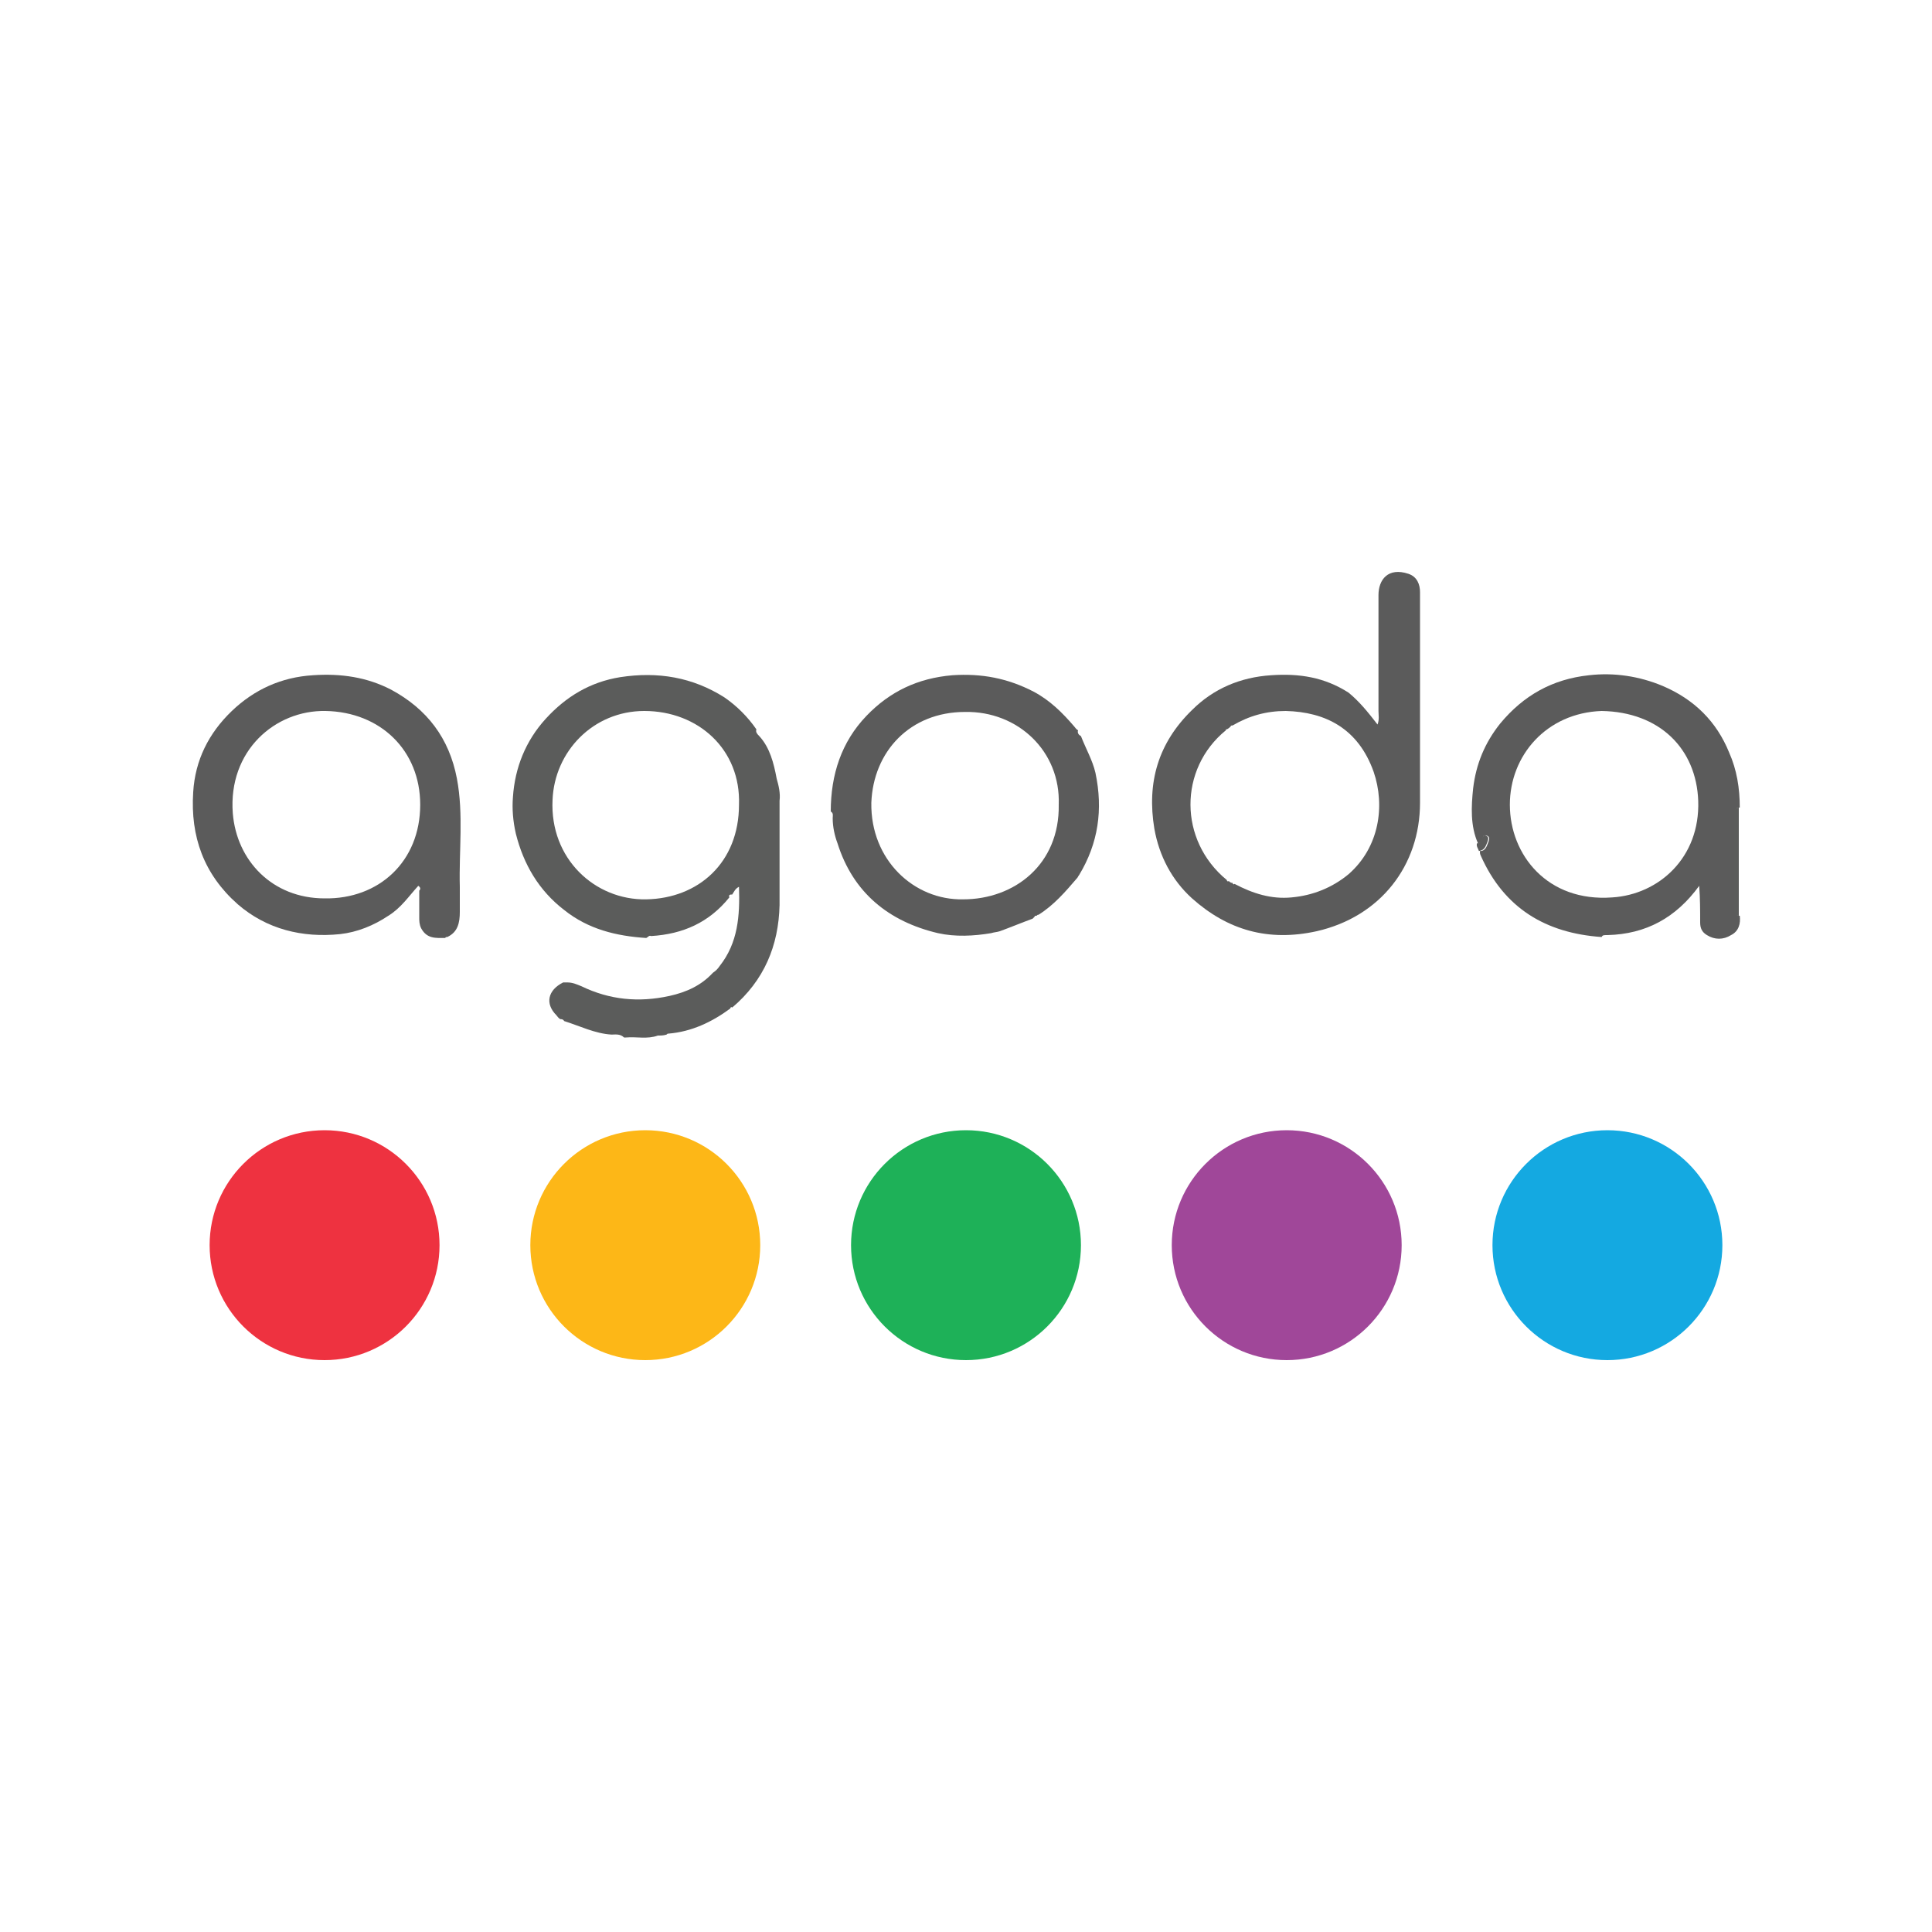
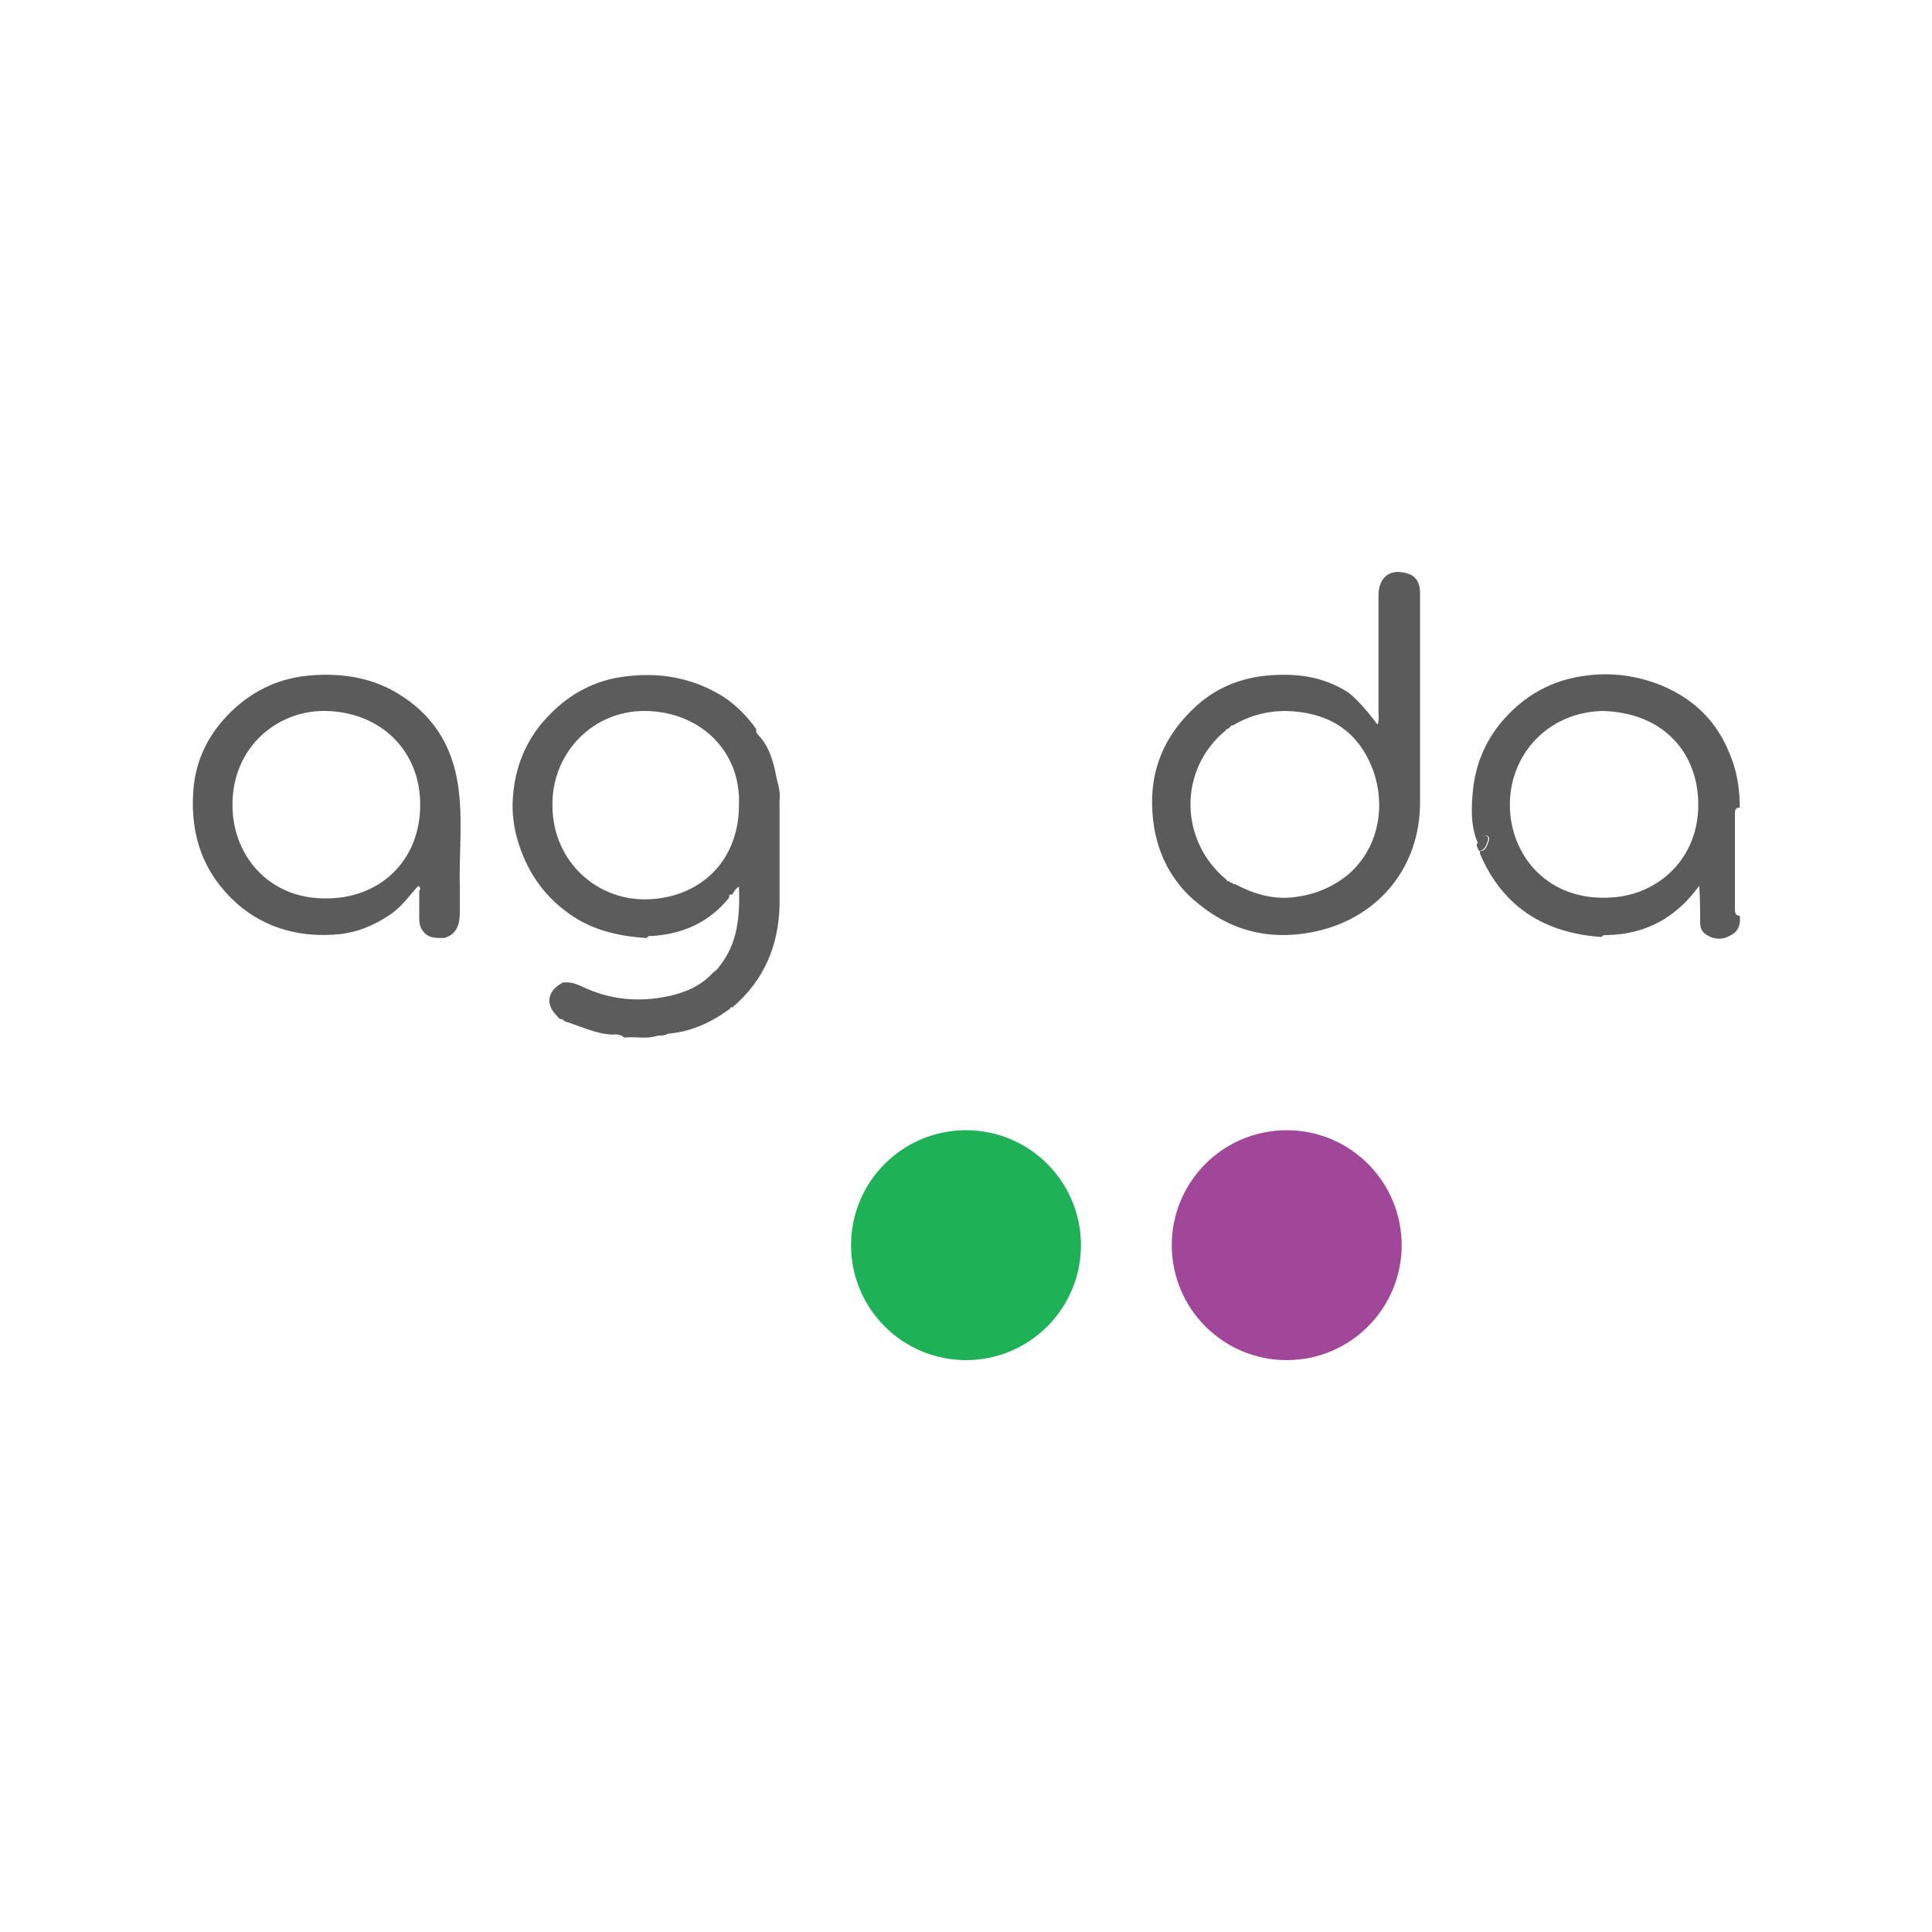
<svg xmlns="http://www.w3.org/2000/svg" version="1.1" id="svg4" x="0px" y="0px" viewBox="0 0 200 200" style="enable-background:new 0 0 200 200;" xml:space="preserve">
  <style type="text/css">
	.st0{fill:#5B5B5B;}
	.st1{fill:#5B5C5B;}
	.st2{fill:#EE3240;}
	.st3{fill:#FDB717;}
	.st4{fill:#1EB158;}
	.st5{fill:#A04799;}
	.st6{fill:#14A9E1;}
</style>
  <g>
    <path class="st0" d="M142.6,75c0.2-0.5,0.1-1,0.1-1.4c0-4,0-8,0-12c0-1.6,1-2.9,3.1-2.2c0.9,0.3,1.2,1.1,1.2,1.9c0,2.7,0,5.5,0,8.2   c0,4.5,0,9.1,0,13.6c0,6.5-4.1,11.8-10.7,13.3c-5,1.1-9.2-0.1-12.9-3.4c-2.1-1.9-3.4-4.4-3.9-7.2c-0.8-4.8,0.4-8.9,3.9-12.3   c2.2-2.2,5-3.4,8.2-3.6c2.9-0.2,5.5,0.2,8,1.8C140.7,72.6,141.6,73.7,142.6,75z M127.6,75.1c-0.1,0-0.2,0-0.2,0.1   c-0.1,0.1-0.2,0.2-0.4,0.3c-0.1,0-0.1,0-0.1,0.1c-4.9,4-4.9,11.4,0.1,15.5c0,0.1,0.1,0.2,0.2,0.1c0.1,0.1,0.2,0.2,0.4,0.2   c0,0.1,0.1,0.2,0.2,0.1c1.9,1,3.8,1.6,5.9,1.4c2.2-0.2,4.2-1,5.9-2.4c3.2-2.8,3.8-7.1,2.6-10.6c-1.6-4.5-5-6.2-9.1-6.3   C131.1,73.6,129.3,74.1,127.6,75.1z" />
    <path class="st0" d="M43.3,91.7c-1,1.1-1.8,2.3-3.1,3.1c-1.5,1-3.2,1.7-5,1.9c-3.9,0.4-7.6-0.5-10.6-3.1c-3.5-3.1-4.9-7-4.6-11.6   c0.2-3.3,1.6-6.1,4-8.4c2.3-2.2,5.1-3.5,8.4-3.7c2.9-0.2,5.6,0.2,8.1,1.5c3.7,2,6,5,6.8,9.2c0.7,3.7,0.2,7.5,0.3,11.2   c0,0.9,0,1.7,0,2.6c0,1.1-0.2,2.1-1.3,2.6c-0.1,0-0.2,0-0.2,0.1c-1,0-1.9,0.1-2.5-1c-0.2-0.4-0.2-0.8-0.2-1.1c0-0.9,0-1.9,0-2.8   C43.5,92.1,43.6,91.9,43.3,91.7z M43.5,83.3c0-5.6-4.1-9.6-9.8-9.7c-5.2-0.1-10.1,4.1-9.6,10.6c0.4,4.9,4.1,8.8,9.5,8.8   C39.2,93.1,43.5,89.2,43.5,83.3z" />
    <path class="st0" d="M165.8,97c-5.8-0.4-10.1-3-12.5-8.4c-0.1-0.2-0.1-0.3-0.1-0.5c0.6,0,0.7-0.5,0.9-1c0.1-0.3,0.1-0.5-0.2-0.6   c-0.3-0.1-0.4,0.1-0.4,0.3c-0.1,0.3-0.2,0.5-0.5,0.5c-0.8-1.8-0.7-3.8-0.5-5.7c0.3-2.5,1.2-4.7,2.8-6.7c2.4-2.9,5.4-4.6,9.2-5   c2.6-0.3,5.2,0.1,7.6,1.1c3.3,1.4,5.6,3.7,6.9,6.9c0.8,1.8,1.1,3.7,1.1,5.7c-0.4,0-0.5,0.2-0.5,0.6c0,3.3,0,6.6,0,10   c0,0.3,0.1,0.6,0.5,0.6c0.1,0.8-0.1,1.6-0.9,2c-0.8,0.5-1.7,0.5-2.5,0c-0.5-0.3-0.7-0.7-0.7-1.3c0-1.2,0-2.5-0.1-3.8   c-2.4,3.3-5.5,5-9.5,5.1C166,96.8,165.9,96.8,165.8,97z M165.8,73.6c-5.7,0.2-9.5,4.6-9.5,9.7c0,5.2,3.9,10.1,10.6,9.6   c4.8-0.3,9.1-4.1,8.9-10C175.6,77.5,171.8,73.7,165.8,73.6z" />
-     <path class="st0" d="M111.9,76.2c0.5,1.3,1.2,2.5,1.5,3.8c0.8,3.8,0.3,7.3-1.7,10.6c-0.1,0.1-0.1,0.2-0.2,0.3   c-1.2,1.4-2.4,2.8-4,3.8c-0.1,0-0.1,0-0.2,0.1c-0.1,0-0.2,0-0.2,0.1c-0.1,0.1-0.1,0.1-0.2,0.2c-1.1,0.4-2.3,0.9-3.4,1.3   c-0.3,0.1-0.6,0.1-0.9,0.2c-1.8,0.3-3.7,0.4-5.5,0c-5.1-1.2-8.8-4.2-10.4-9.3c-0.3-0.8-0.5-1.7-0.5-2.6c0-0.3,0.1-0.5-0.2-0.7   c0-3.8,1.1-7.2,3.7-9.9c2.4-2.5,5.3-3.9,8.9-4.2c3-0.2,5.7,0.3,8.4,1.7c1.7,0.9,3,2.2,4.2,3.6c0.1,0.1,0.2,0.3,0.4,0.4   C111.5,75.9,111.7,76.1,111.9,76.2z M109.6,83.3c0.2-5.5-4.2-9.7-9.7-9.6c-5.7,0-9.5,4.1-9.7,9.4c-0.1,5.9,4.4,10.1,9.5,10   C105,93.1,109.7,89.5,109.6,83.3z" />
-     <path class="st1" d="M180,94.8c-0.4,0-0.5-0.2-0.5-0.6c0-3.3,0-6.6,0-10c0-0.3,0.1-0.6,0.5-0.6C180,87.4,180,91.1,180,94.8z" />
    <path class="st1" d="M80.4,80.6c-0.3-1.6-0.7-3.2-1.8-4.4c-0.2-0.2-0.4-0.4-0.3-0.7c-0.9-1.3-2-2.4-3.3-3.3   c-3.3-2.1-6.9-2.7-10.8-2.1c-3.1,0.5-5.6,2-7.7,4.3c-2.1,2.3-3.2,5.1-3.4,8.1c-0.1,1.2,0,2.5,0.3,3.8c0.8,3.2,2.4,5.9,5,7.9   c2.5,2,5.4,2.7,8.5,2.9c0.2-0.1,0.3-0.3,0.5-0.2c3.3-0.2,6-1.4,8.1-4c-0.1-0.3,0.1-0.3,0.3-0.3c0.2-0.3,0.3-0.6,0.7-0.8   c0.1,3-0.1,5.8-2,8.2c-0.2,0.3-0.4,0.5-0.7,0.7c-1.2,1.3-2.7,2-4.5,2.4c-3.2,0.7-6.2,0.4-9.1-1c-0.5-0.2-0.9-0.4-1.5-0.4   c-0.1,0-0.2,0-0.4,0c-1.6,0.8-1.9,2.2-0.7,3.4c0.1,0.1,0.2,0.3,0.4,0.4c0.1,0,0.3,0,0.4,0.2c1.6,0.5,3.2,1.3,4.9,1.4   c0.4,0,0.9-0.1,1.3,0.3c0.1,0,0.1,0,0.2,0c1.1-0.1,2.2,0.2,3.3-0.2c0.3,0,0.6,0,0.9-0.1c0.1-0.1,0.1-0.1,0.2-0.1   c2.4-0.2,4.5-1.2,6.4-2.6c0-0.1,0.1-0.2,0.2-0.1c3.3-2.8,4.8-6.4,4.9-10.6c0-3.5,0-6.9,0-10.4c0-0.1,0-0.2,0-0.4   C80.8,82.1,80.6,81.3,80.4,80.6z M66.9,93.1c-5.3,0.1-10-4.2-9.7-10.3c0.2-5,4.2-9.2,9.5-9.2c5.6,0,10,4,9.8,9.7   C76.5,89.3,72.3,93,66.9,93.1z" />
    <path class="st1" d="M152.9,87.3c0.3,0,0.5-0.2,0.5-0.5c0.1-0.2,0.2-0.4,0.4-0.3c0.3,0.1,0.3,0.3,0.2,0.6c-0.2,0.5-0.3,0.9-0.9,1   C153,87.8,152.8,87.6,152.9,87.3z" />
  </g>
-   <circle class="st2" cx="33.6" cy="128.9" r="11.9" />
-   <circle class="st3" cx="66.8" cy="128.9" r="11.9" />
  <circle class="st4" cx="100" cy="128.9" r="11.9" />
  <circle class="st5" cx="133.2" cy="128.9" r="11.9" />
-   <circle class="st6" cx="166.4" cy="128.9" r="11.9" />
</svg>